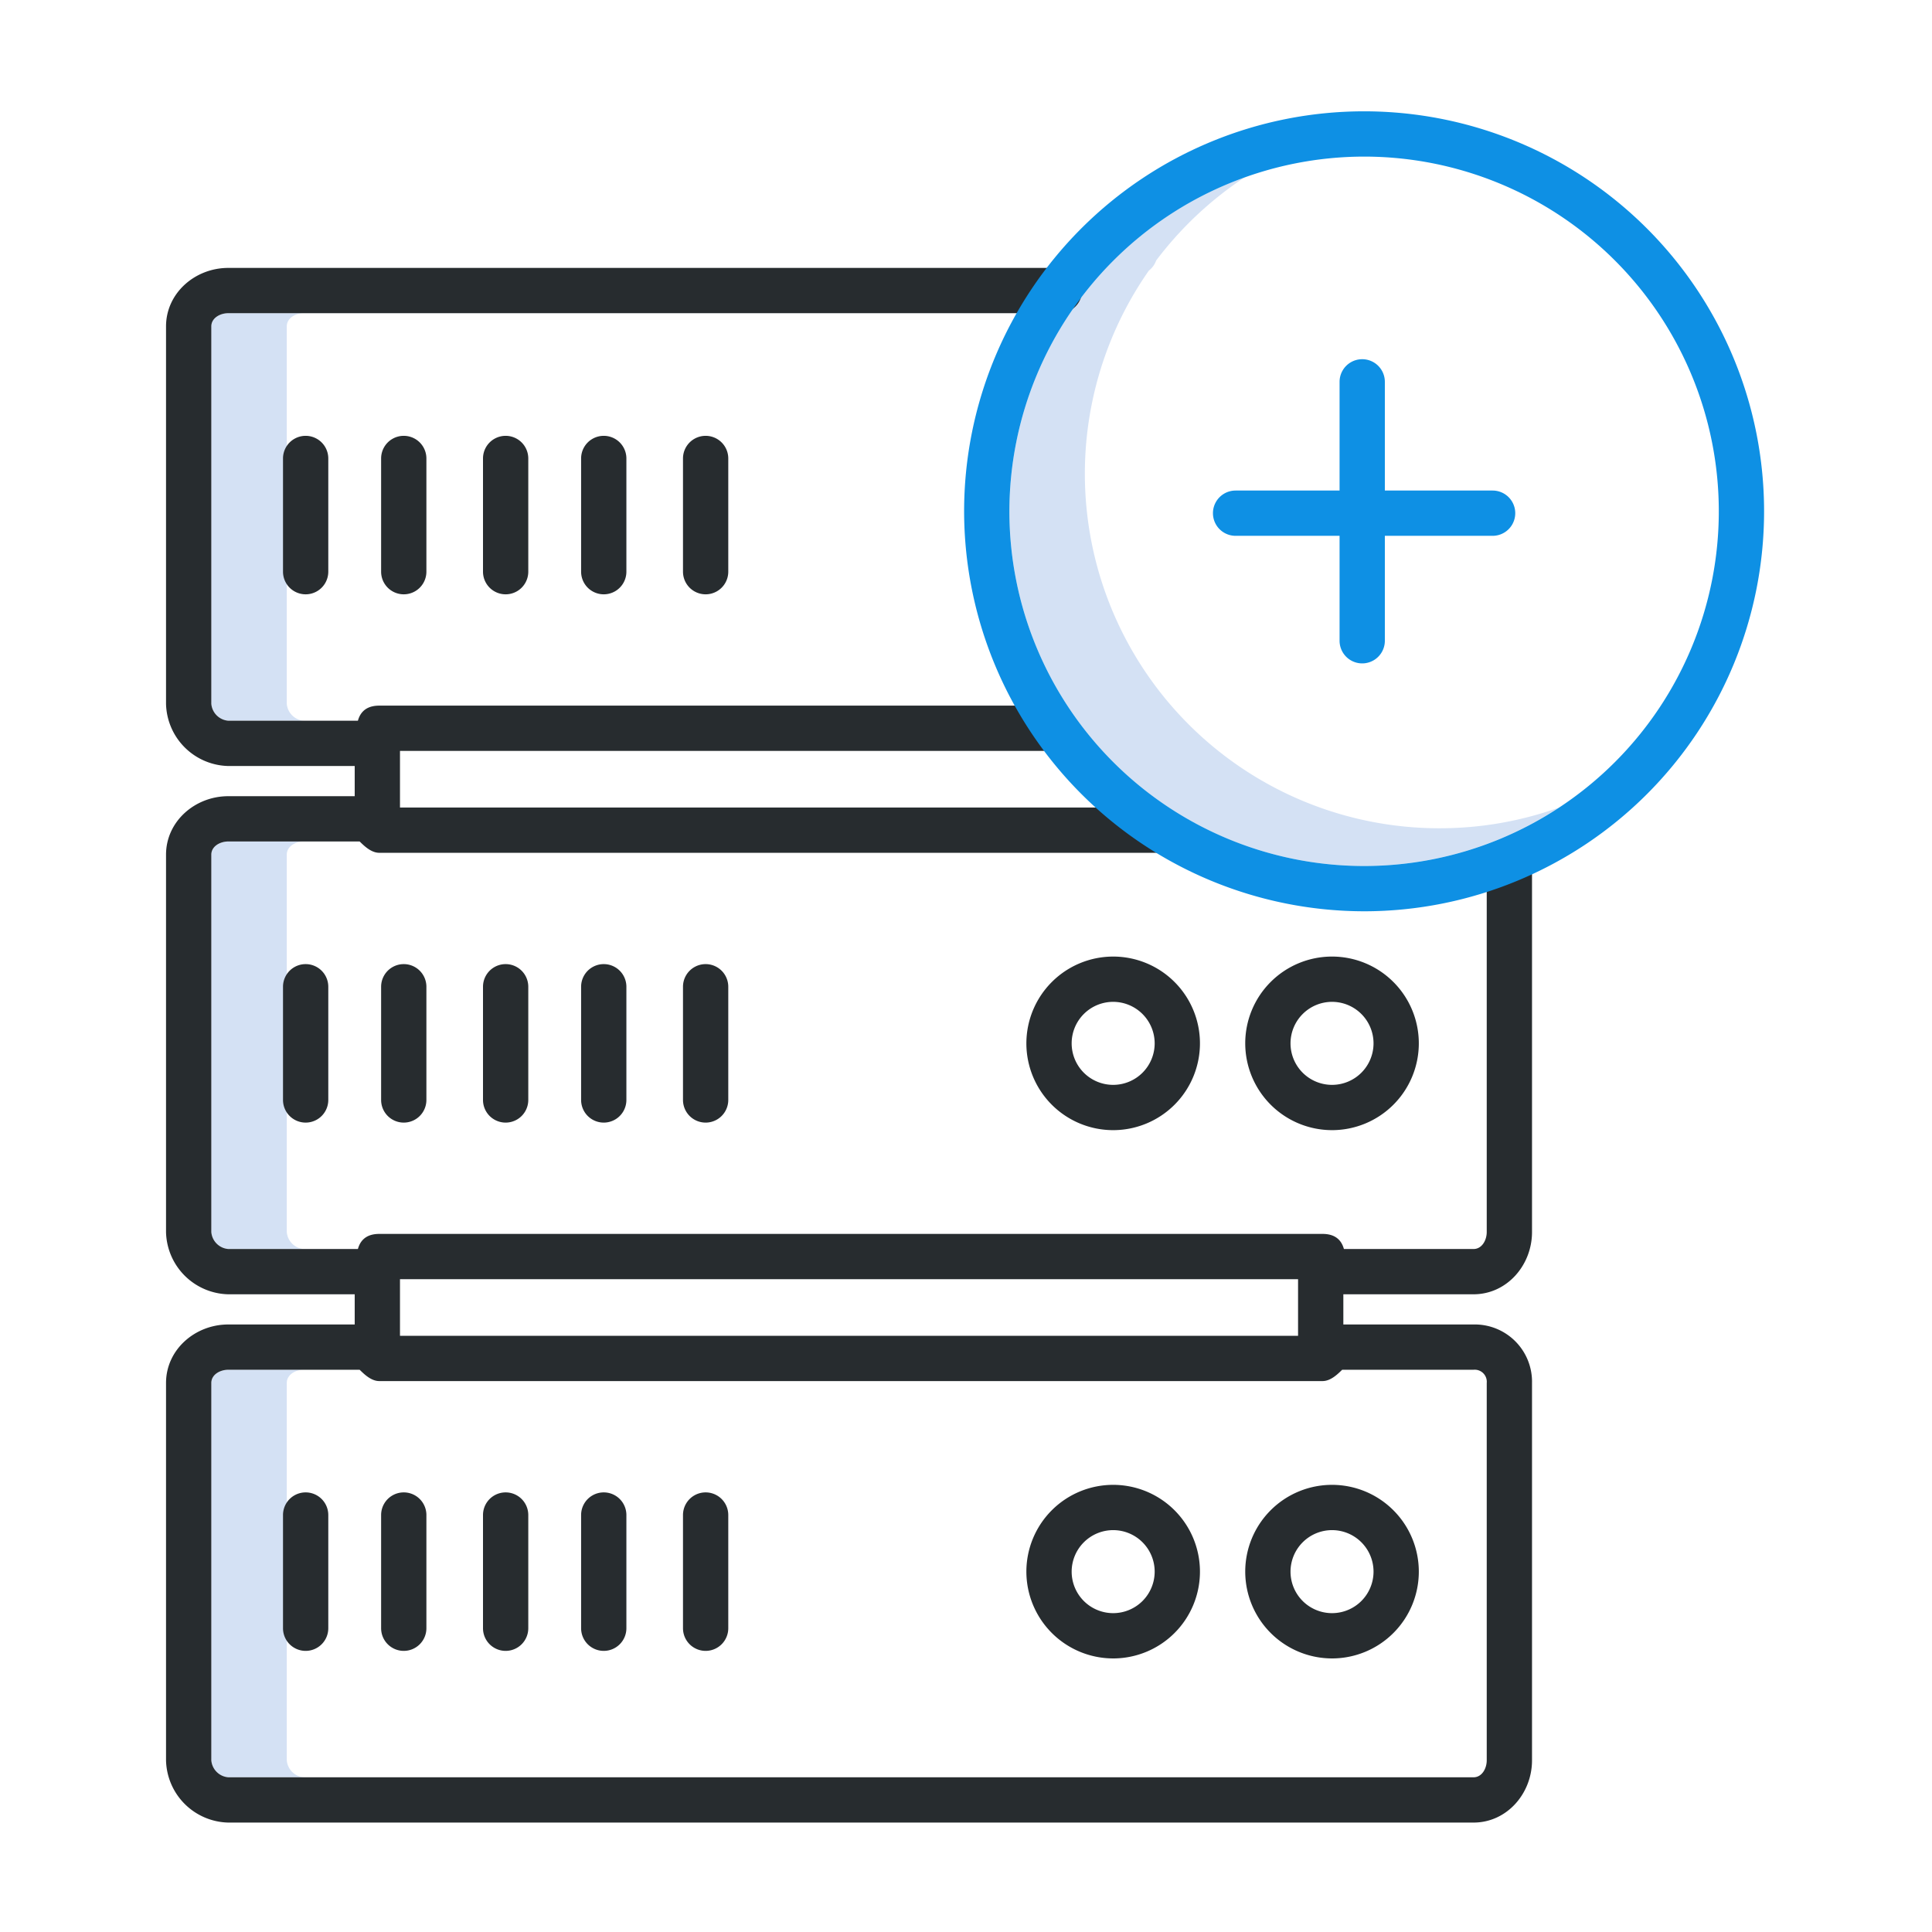
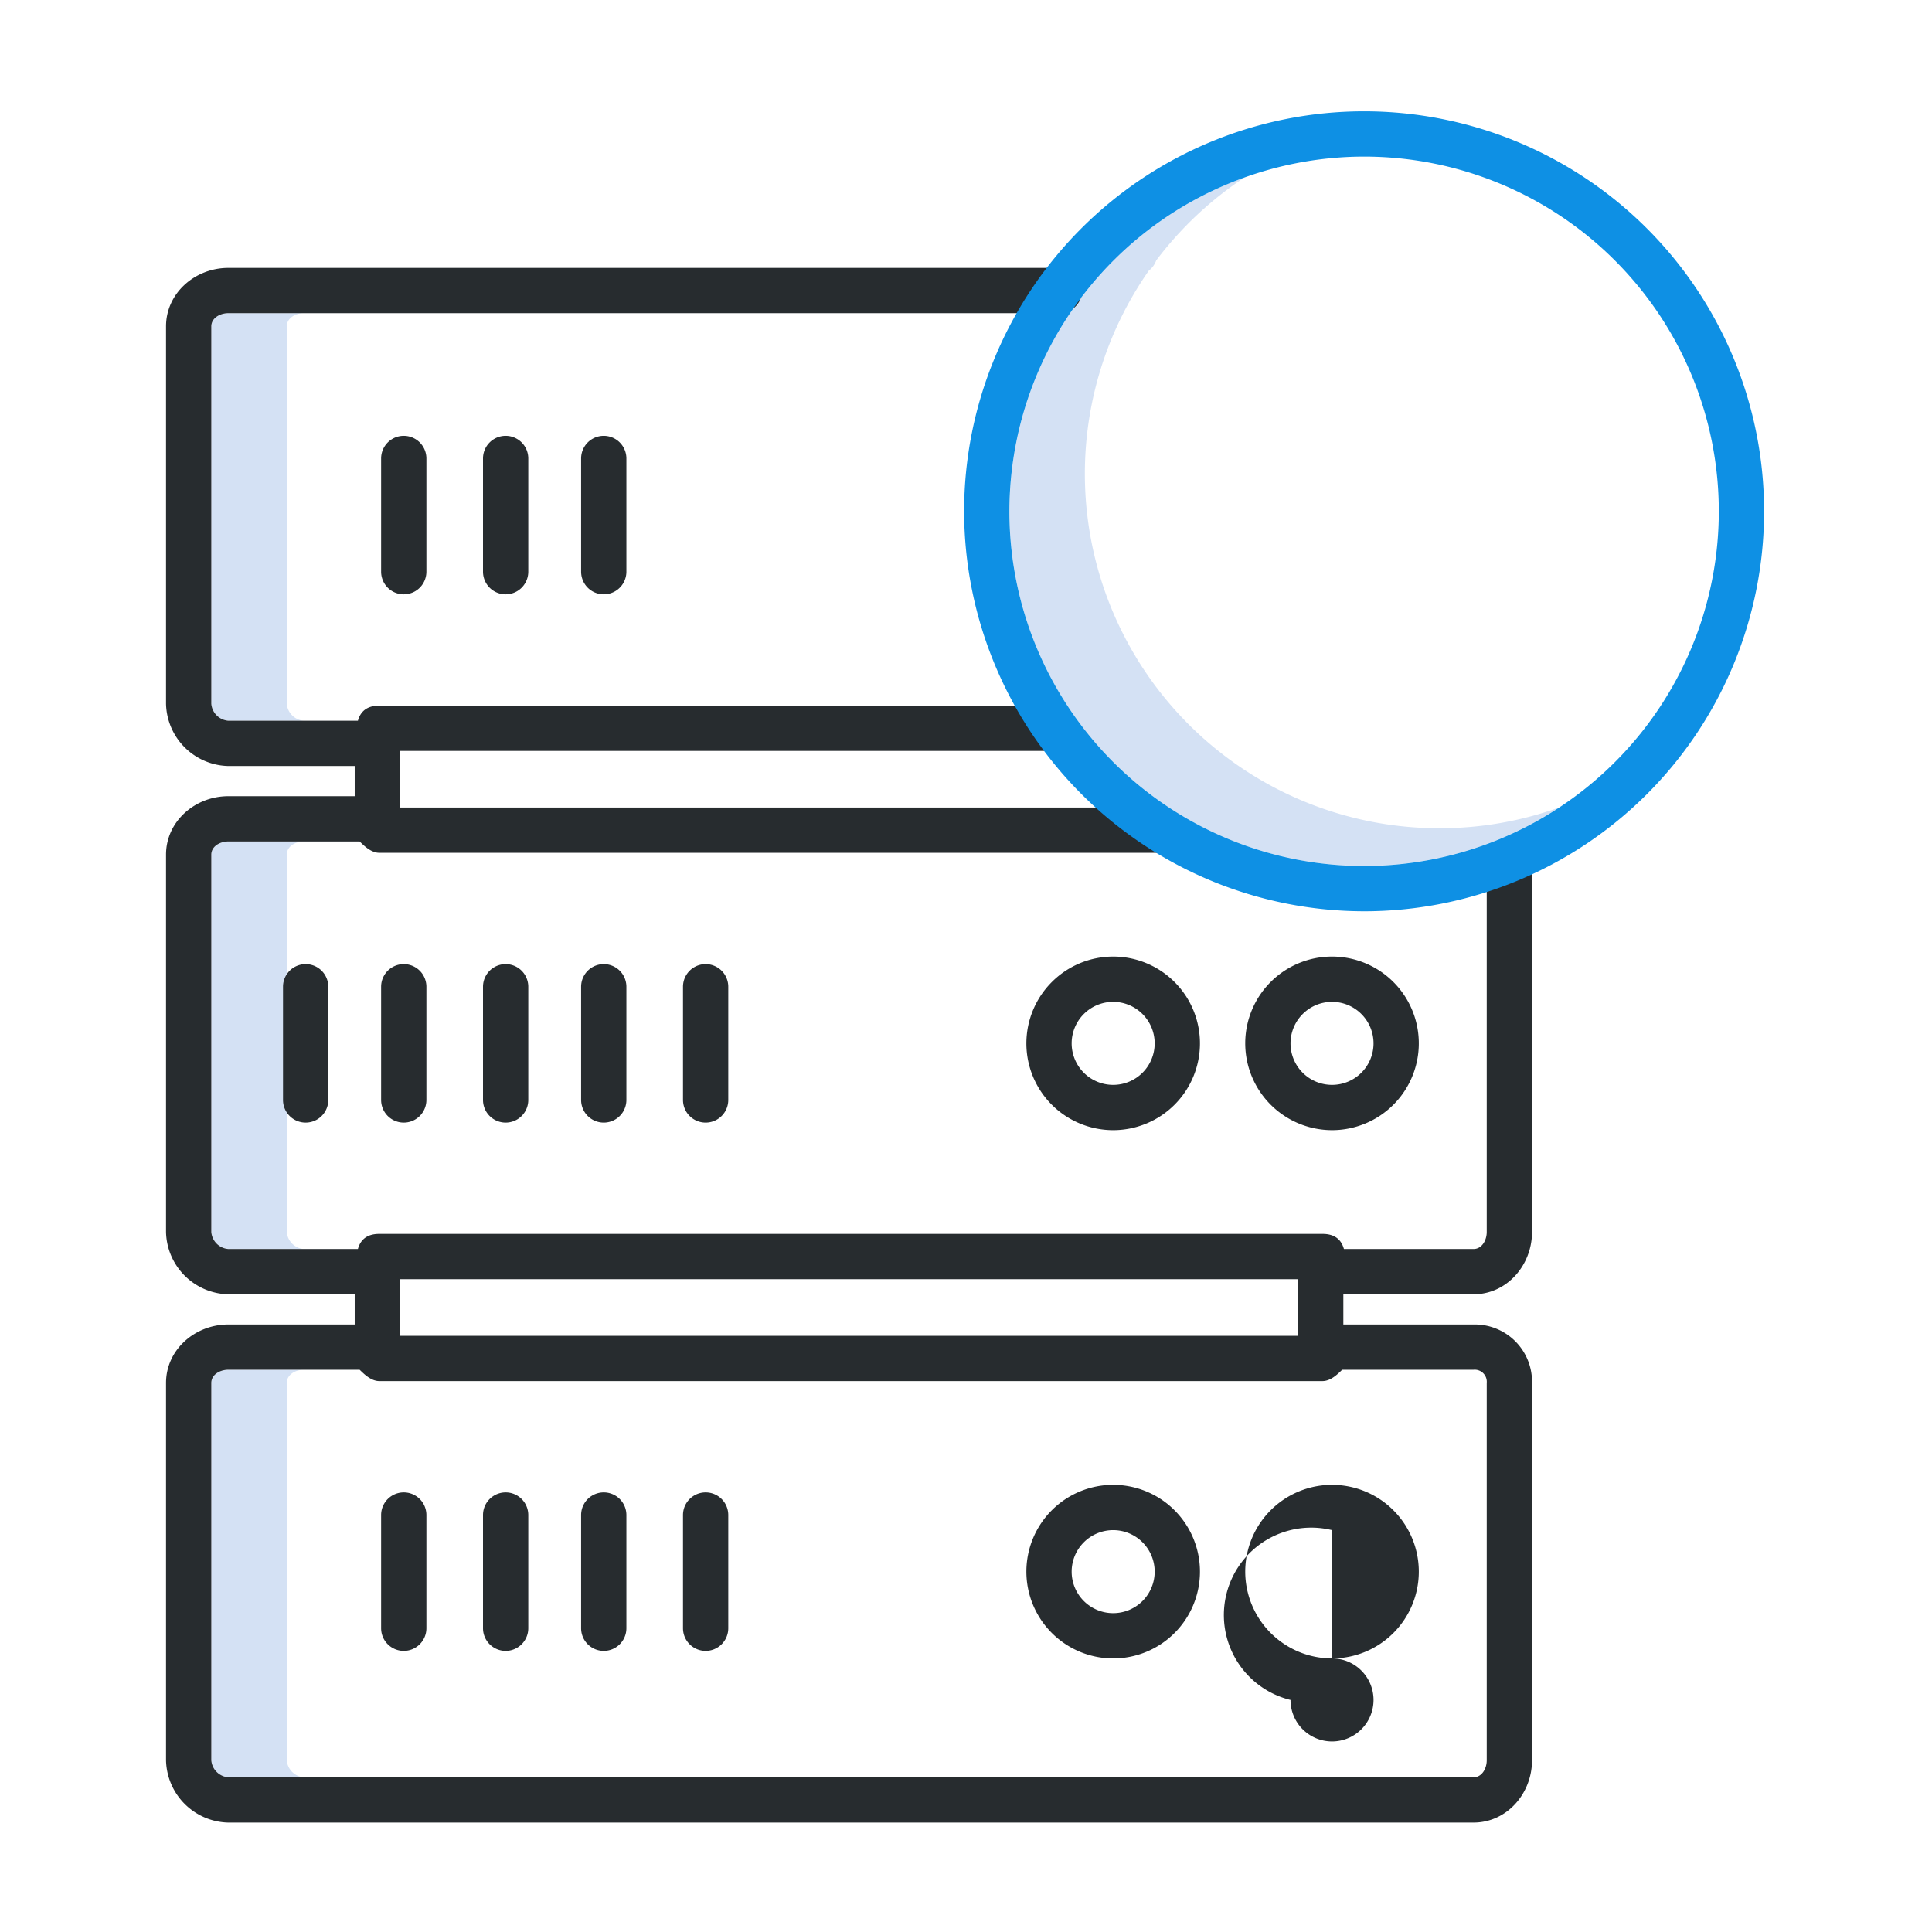
<svg xmlns="http://www.w3.org/2000/svg" version="1.1" width="512" height="512" x="0" y="0" viewBox="0 0 512 512" style="enable-background:new 0 0 512 512" xml:space="preserve" class="">
  <g>
    <title>Add Server</title>
    <path d="M76,186.5V86.5c0-2.206,2.294-3.5,4.5-3.5h-20c-2.206,0-4.5,1.294-4.5,3.5v100a4.912,4.912,0,0,0,4.5,4.5h20A4.912,4.912,0,0,1,76,186.5Z" style="" fill="#d4e1f4" data-original="#d4e1f4" />
    <path d="M76,466.5v-100c0-2.206,2.294-3.5,4.5-3.5h-20c-2.206,0-4.5,1.294-4.5,3.5v100a4.912,4.912,0,0,0,4.5,4.5h20A4.912,4.912,0,0,1,76,466.5Z" style="" fill="#d4e1f4" data-original="#d4e1f4" />
    <path d="M76,326.5v-100c0-2.206,2.294-3.5,4.5-3.5h-20c-2.206,0-4.5,1.294-4.5,3.5v100a4.912,4.912,0,0,0,4.5,4.5h20A4.912,4.912,0,0,1,76,326.5Z" style="" fill="#d4e1f4" data-original="#d4e1f4" />
    <path d="M381.5,219.5A93.95,93.95,0,0,1,304.443,71.73a6,6,0,0,0,1.956-2.7,94.828,94.828,0,0,1,23.478-22.049A94.444,94.444,0,0,0,286.4,79.032a6,6,0,0,1-1.956,2.7A93.952,93.952,0,0,0,413.1,214.028,93.581,93.581,0,0,1,381.5,219.5Z" style="" fill="#d4e1f4" data-original="#d4e1f4" />
    <path d="M60.5,483h330c8.823,0,15.5-7.678,15.5-16.5v-100A15.176,15.176,0,0,0,390.5,351H356v-8h34.5c8.823,0,15.5-7.678,15.5-16.5V228H394v98.5c0,2.206-1.294,4.5-3.5,4.5H356.151c-.824-3-3.04-4-5.651-4h-250c-2.611,0-4.827,1-5.651,4H60.5a4.912,4.912,0,0,1-4.5-4.5v-100c0-2.206,2.294-3.5,4.5-3.5H95.309c1.038,1,2.971,3,5.191,3H309V214H106V199H279V187H100.5c-2.611,0-4.827,1-5.651,4H60.5a4.912,4.912,0,0,1-4.5-4.5V86.5c0-2.206,2.294-3.5,4.5-3.5H280.76a6,6,0,0,0,0-12H60.5C51.677,71,44,77.678,44,86.5v100A16.886,16.886,0,0,0,60.5,203H94v8H60.5c-8.822,0-16.5,6.678-16.5,15.5v100A16.887,16.887,0,0,0,60.5,343H94v8H60.5c-8.822,0-16.5,6.678-16.5,15.5v100A16.887,16.887,0,0,0,60.5,483ZM344,354H106V339H344ZM56,366.5c0-2.206,2.294-3.5,4.5-3.5H95.309c1.038,1,2.971,3,5.191,3h250c2.22,0,4.153-2,5.191-3H390.5a3.2,3.2,0,0,1,3.5,3.5v100c0,2.206-1.294,4.5-3.5,4.5H60.5a4.912,4.912,0,0,1-4.5-4.5Z" style="" fill="#272c2f" data-original="#0635c9" class="" />
    <path d="M295,439.5a23,23,0,1,0-23-23A23.026,23.026,0,0,0,295,439.5Zm0-34a11,11,0,1,1-11,11A11.013,11.013,0,0,1,295,405.5Z" style="" fill="#272c2f" data-original="#0635c9" class="" />
-     <path d="M353,439.5a23,23,0,1,0-23-23A23.026,23.026,0,0,0,353,439.5Zm0-34a11,11,0,1,1-11,11A11.013,11.013,0,0,1,353,405.5Z" style="" fill="#272c2f" data-original="#0635c9" class="" />
-     <path d="M81,437.5a6,6,0,0,0,6-6v-30a6,6,0,0,0-12,0v30A6,6,0,0,0,81,437.5Z" style="" fill="#272c2f" data-original="#0635c9" class="" />
+     <path d="M353,439.5a23,23,0,1,0-23-23A23.026,23.026,0,0,0,353,439.5Za11,11,0,1,1-11,11A11.013,11.013,0,0,1,353,405.5Z" style="" fill="#272c2f" data-original="#0635c9" class="" />
    <path d="M107,437.5a6,6,0,0,0,6-6v-30a6,6,0,0,0-12,0v30A6,6,0,0,0,107,437.5Z" style="" fill="#272c2f" data-original="#0635c9" class="" />
    <path d="M134,437.5a6,6,0,0,0,6-6v-30a6,6,0,0,0-12,0v30A6,6,0,0,0,134,437.5Z" style="" fill="#272c2f" data-original="#0635c9" class="" />
    <path d="M160,437.5a6,6,0,0,0,6-6v-30a6,6,0,0,0-12,0v30A6,6,0,0,0,160,437.5Z" style="" fill="#272c2f" data-original="#0635c9" class="" />
    <path d="M187,437.5a6,6,0,0,0,6-6v-30a6,6,0,0,0-12,0v30A6,6,0,0,0,187,437.5Z" style="" fill="#272c2f" data-original="#0635c9" class="" />
    <path d="M272,276.5a23,23,0,1,0,23-23A23.026,23.026,0,0,0,272,276.5Zm34,0a11,11,0,1,1-11-11A11.013,11.013,0,0,1,306,276.5Z" style="" fill="#272c2f" data-original="#0635c9" class="" />
    <path d="M353,299.5a23,23,0,1,0-23-23A23.026,23.026,0,0,0,353,299.5Zm0-34a11,11,0,1,1-11,11A11.013,11.013,0,0,1,353,265.5Z" style="" fill="#272c2f" data-original="#0635c9" class="" />
    <path d="M75,261.5v30a6,6,0,0,0,12,0v-30a6,6,0,0,0-12,0Z" style="" fill="#272c2f" data-original="#0635c9" class="" />
    <path d="M101,261.5v30a6,6,0,0,0,12,0v-30a6,6,0,0,0-12,0Z" style="" fill="#272c2f" data-original="#0635c9" class="" />
    <path d="M128,261.5v30a6,6,0,0,0,12,0v-30a6,6,0,0,0-12,0Z" style="" fill="#272c2f" data-original="#0635c9" class="" />
    <path d="M154,261.5v30a6,6,0,0,0,12,0v-30a6,6,0,0,0-12,0Z" style="" fill="#272c2f" data-original="#0635c9" class="" />
    <path d="M181,261.5v30a6,6,0,0,0,12,0v-30a6,6,0,0,0-12,0Z" style="" fill="#272c2f" data-original="#0635c9" class="" />
-     <path d="M75,121.5v30a6,6,0,0,0,12,0v-30a6,6,0,0,0-12,0Z" style="" fill="#272c2f" data-original="#0635c9" class="" />
    <path d="M101,121.5v30a6,6,0,0,0,12,0v-30a6,6,0,0,0-12,0Z" style="" fill="#272c2f" data-original="#0635c9" class="" />
    <path d="M128,121.5v30a6,6,0,0,0,12,0v-30a6,6,0,0,0-12,0Z" style="" fill="#272c2f" data-original="#0635c9" class="" />
    <path d="M154,121.5v30a6,6,0,0,0,12,0v-30a6,6,0,0,0-12,0Z" style="" fill="#272c2f" data-original="#0635c9" class="" />
-     <path d="M181,121.5v30a6,6,0,0,0,12,0v-30a6,6,0,0,0-12,0Z" style="" fill="#272c2f" data-original="#0635c9" class="" />
    <path d="M361.5,241.5a106,106,0,1,0-106-106A106.12,106.12,0,0,0,361.5,241.5Zm0-200a94,94,0,1,1-94,94A94.106,94.106,0,0,1,361.5,41.5Z" style="" fill="#0e90e4" data-original="#1ae5be" class="" />
-     <path d="M327.444,142H355v27.807a6,6,0,1,0,12,0V142h28.556a6,6,0,1,0,0-12H367V101.193a6,6,0,1,0-12,0V130H327.444a6,6,0,0,0,0,12Z" style="" fill="#0e90e4" data-original="#1ae5be" class="" />
  </g>
</svg>